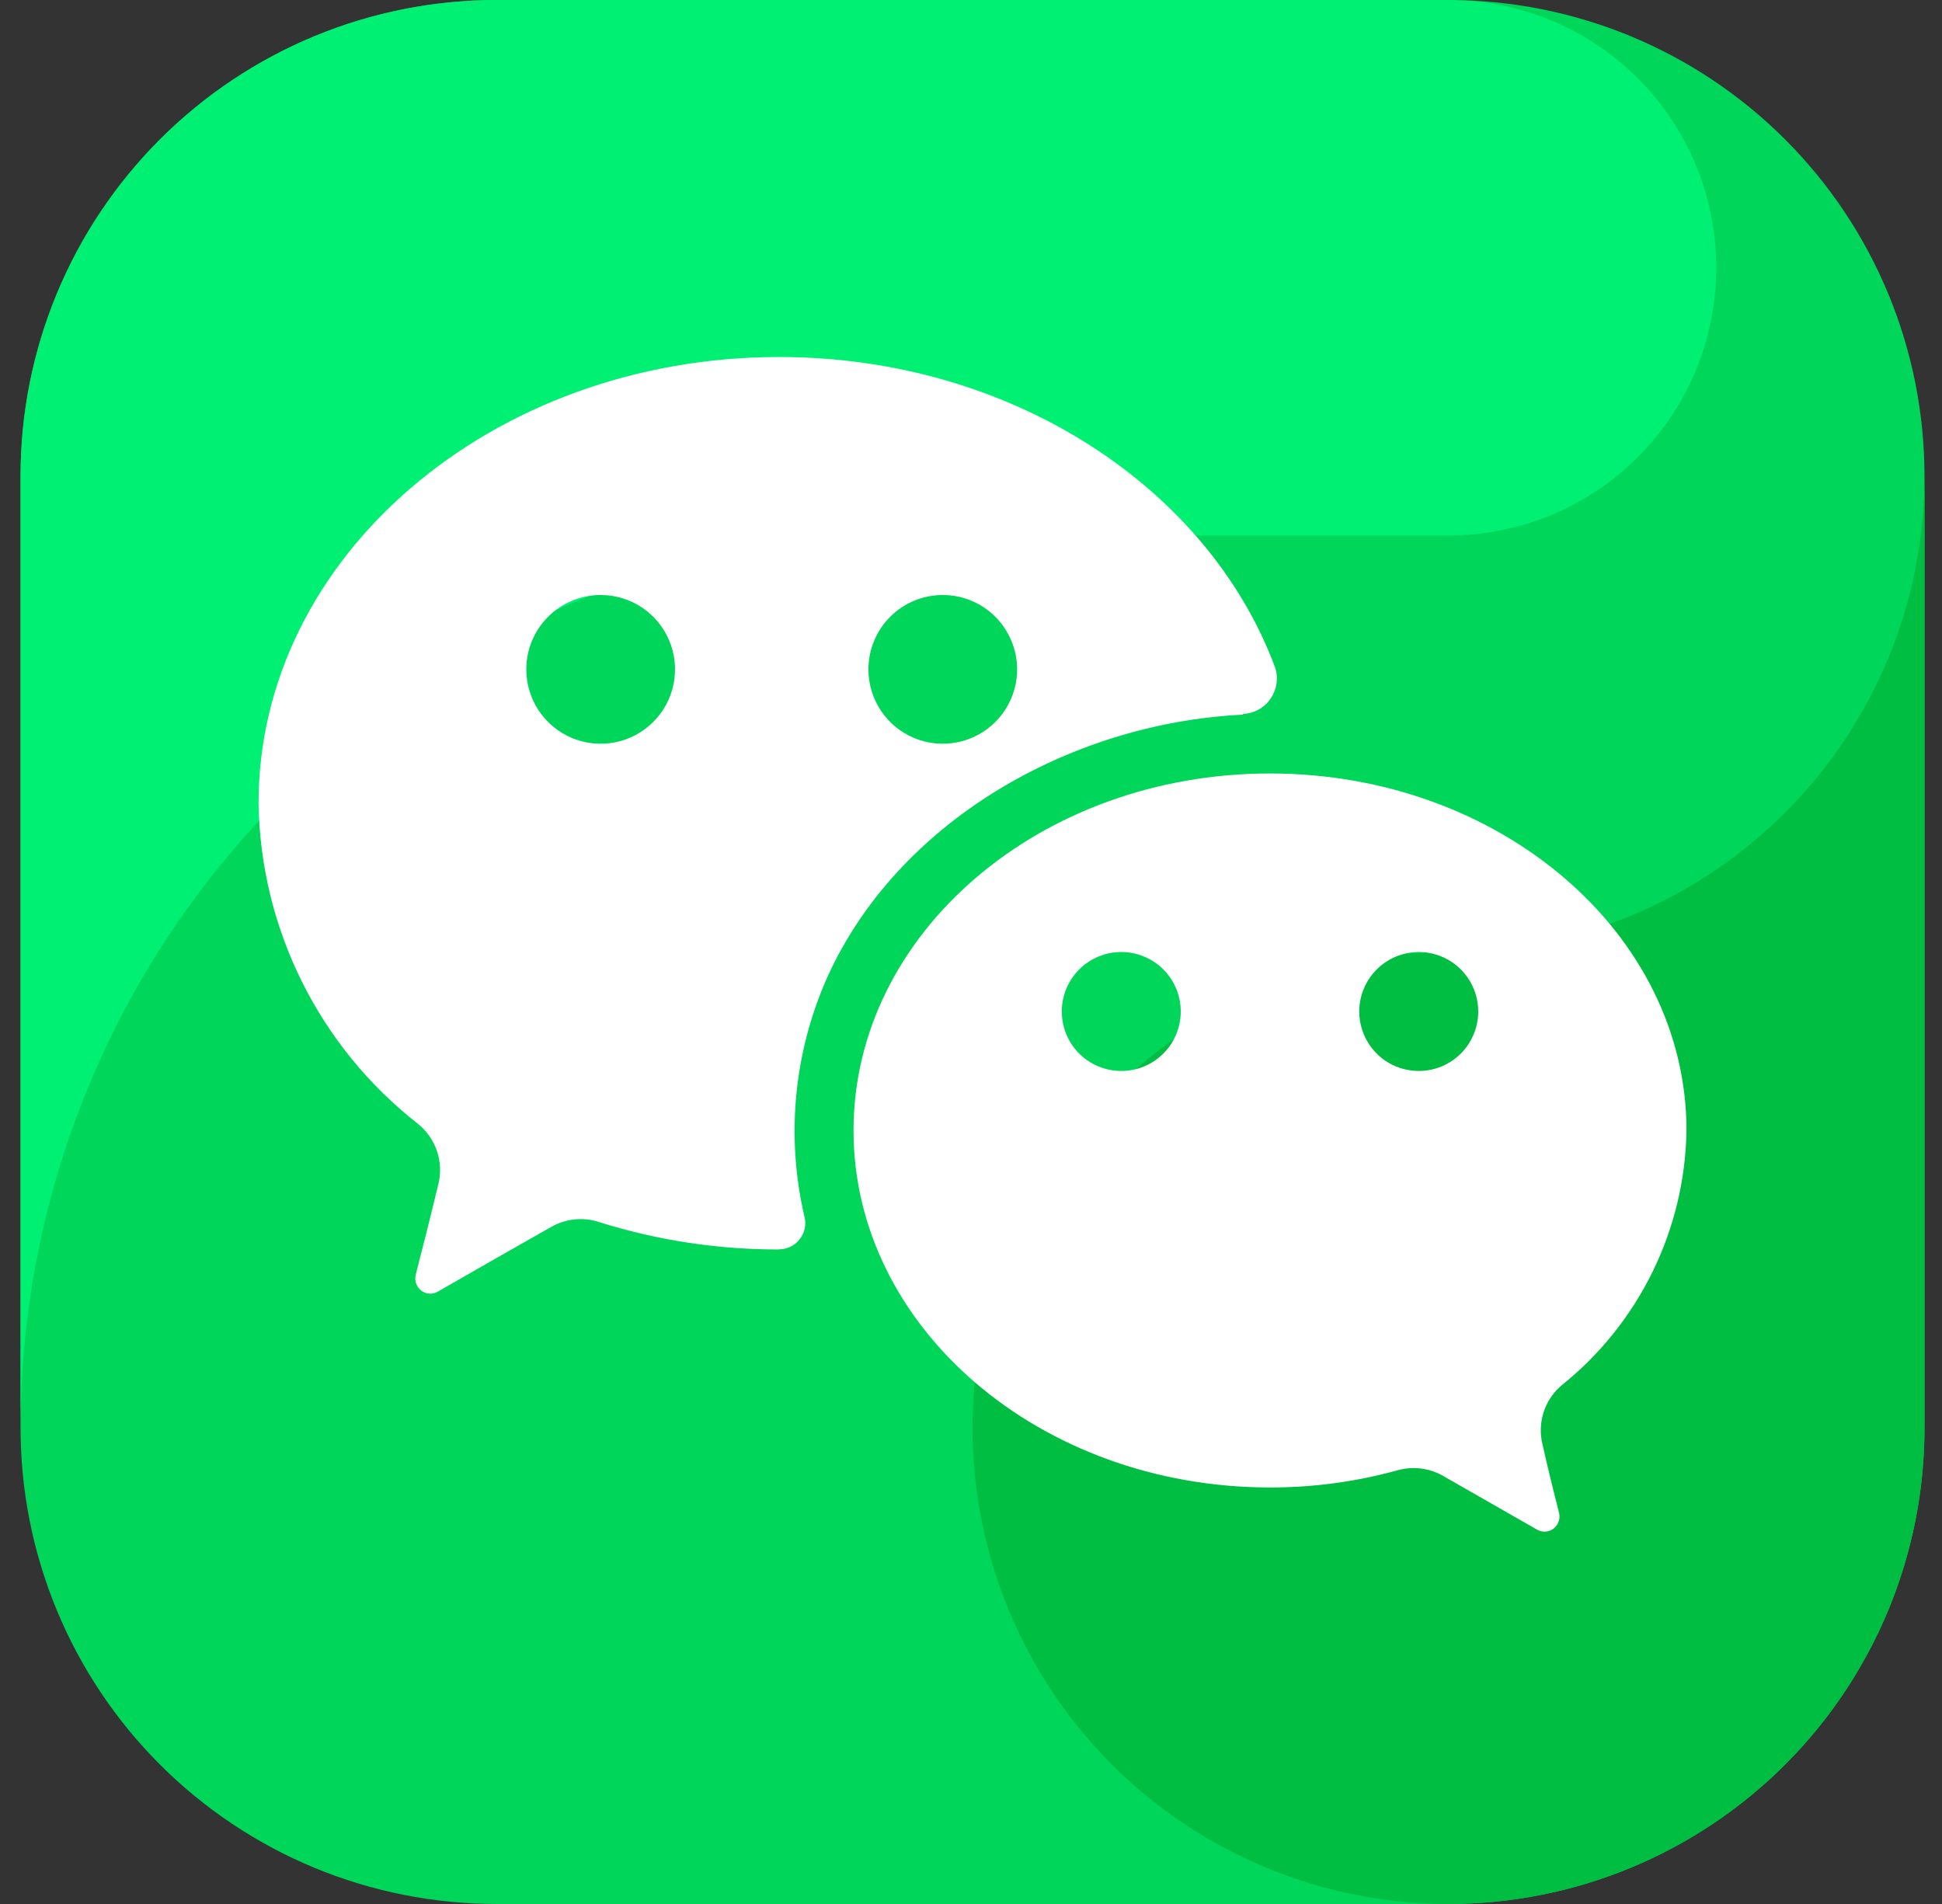
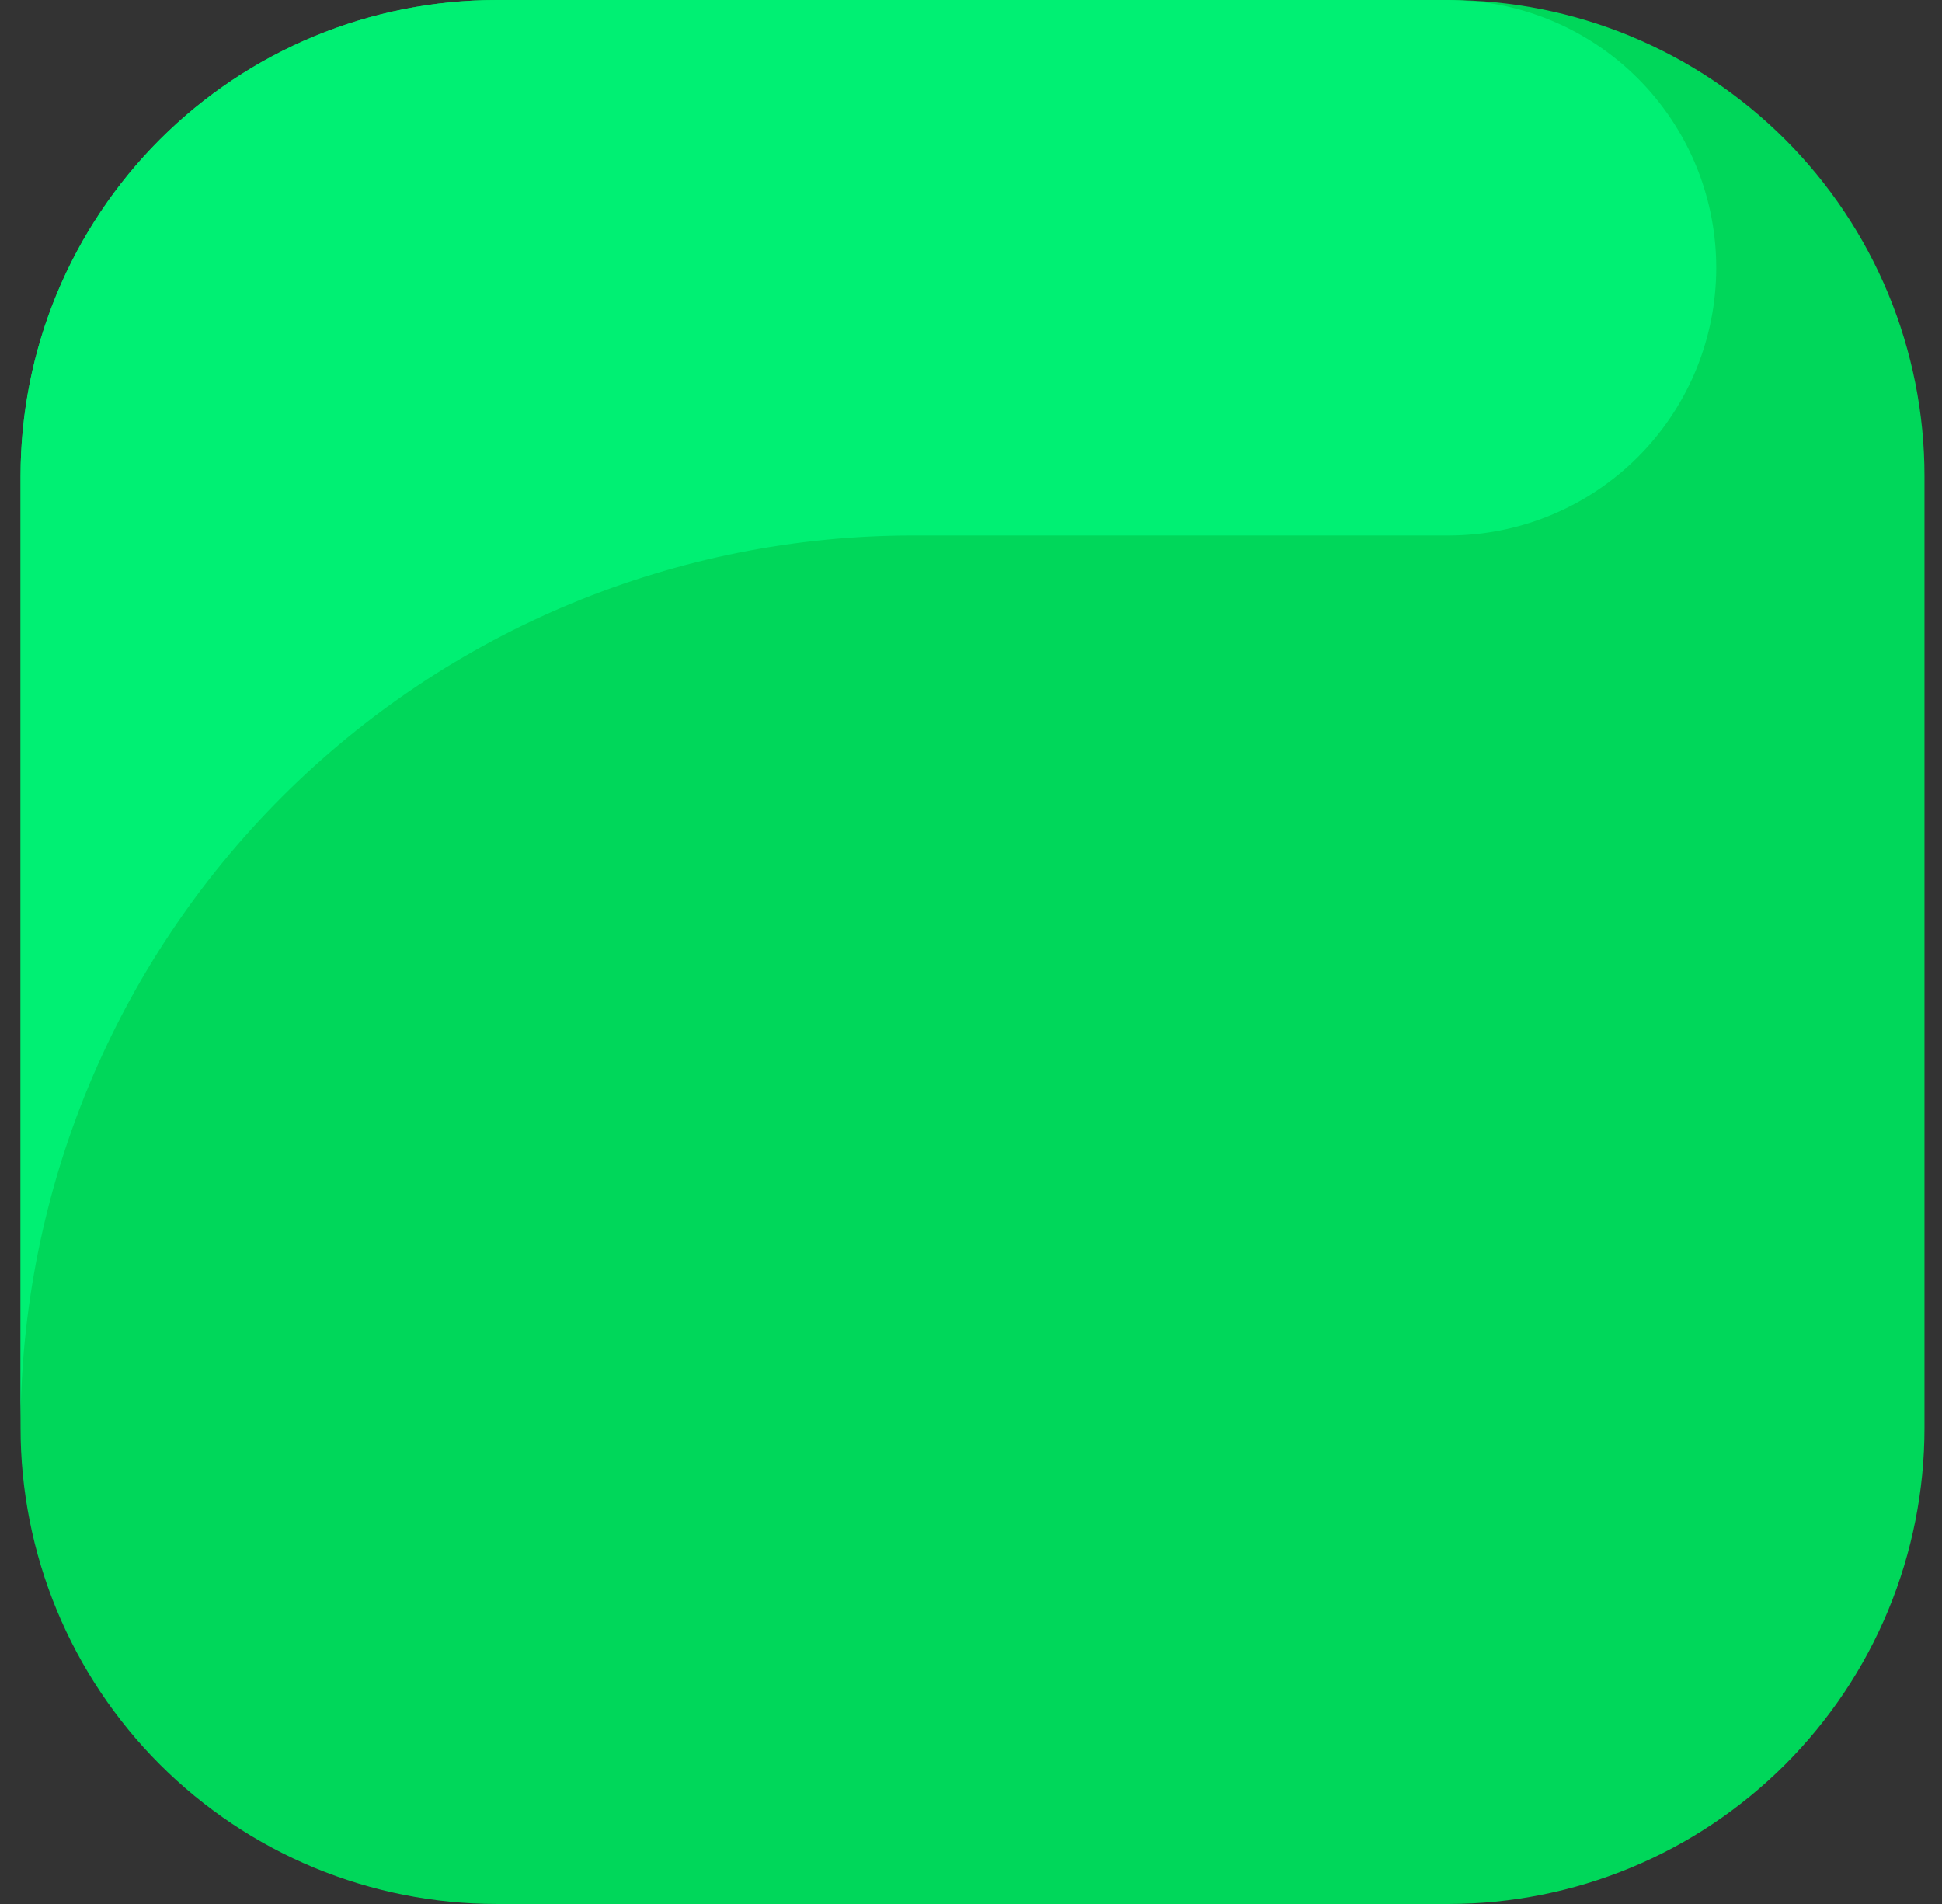
<svg xmlns="http://www.w3.org/2000/svg" width="51" height="50" viewBox="0 0 51 50" fill="none">
  <rect x="0" y="0" width="51" height="50" fill="#333333" stroke="none" />
  <g clip-path="url(#clip0_5793_8381)">
    <path fill-rule="evenodd" clip-rule="evenodd" d="M38.04 50H13.04C11.399 50 9.773 49.677 8.256 49.049C6.74 48.421 5.362 47.5 4.201 46.339C3.04 45.178 2.119 43.8 1.491 42.284C0.863 40.767 0.54 39.142 0.54 37.5V12.5C0.54 10.858 0.863 9.233 1.491 7.716C2.119 6.2 3.04 4.822 4.201 3.661C5.362 2.5 6.74 1.579 8.256 0.951C9.773 0.323 11.399 -0 13.04 7.91267e-08H38.04C39.682 -0 41.307 0.323 42.824 0.951C44.34 1.579 45.718 2.5 46.879 3.661C48.04 4.822 48.961 6.2 49.589 7.716C50.217 9.233 50.54 10.858 50.54 12.5V37.5C50.54 39.142 50.217 40.767 49.589 42.284C48.961 43.8 48.04 45.178 46.879 46.339C45.718 47.5 44.34 48.421 42.824 49.049C41.307 49.677 39.682 50 38.04 50Z" fill="#00D75A" />
    <path fill-rule="evenodd" clip-rule="evenodd" d="M23.977 14.062H38.04C39.843 14.062 41.576 13.37 42.883 12.128C44.19 10.887 44.97 9.191 45.062 7.391C45.154 5.59 44.552 3.824 43.379 2.455C42.206 1.086 40.552 0.22 38.759 0.036C38.517 0.023 38.282 7.91267e-08 38.04 7.91267e-08H13.04C11.399 -0 9.773 0.323 8.256 0.951C6.74 1.579 5.362 2.5 4.201 3.661C3.04 4.822 2.119 6.2 1.491 7.716C0.863 9.233 0.54 10.858 0.54 12.5V37.5C0.54 31.284 3.009 25.323 7.405 20.927C11.8 16.532 17.762 14.062 23.977 14.062Z" fill="#00F073" />
-     <path fill-rule="evenodd" clip-rule="evenodd" d="M38.04 25C35.568 25 33.151 25.733 31.095 27.107C29.04 28.48 27.438 30.432 26.492 32.717C25.546 35.001 25.298 37.514 25.78 39.939C26.262 42.363 27.453 44.591 29.201 46.339C30.949 48.087 33.177 49.278 35.601 49.76C38.026 50.242 40.539 49.995 42.824 49.048C45.108 48.102 47.06 46.5 48.433 44.445C49.807 42.389 50.54 39.972 50.54 37.5V12.5C50.54 14.142 50.217 15.767 49.589 17.284C48.961 18.8 48.04 20.178 46.879 21.339C45.718 22.5 44.34 23.421 42.824 24.049C41.307 24.677 39.682 25 38.04 25Z" fill="#00BE41" />
-     <path fill-rule="evenodd" clip-rule="evenodd" d="M15.774 15.625C16.161 15.625 16.538 15.739 16.86 15.954C17.181 16.169 17.431 16.474 17.579 16.831C17.727 17.188 17.765 17.58 17.69 17.959C17.615 18.338 17.429 18.686 17.155 18.959C16.882 19.232 16.534 19.418 16.155 19.494C15.777 19.569 15.384 19.53 15.027 19.383C14.67 19.235 14.365 18.984 14.15 18.663C13.936 18.342 13.821 17.964 13.821 17.578C13.822 17.06 14.027 16.564 14.394 16.197C14.76 15.831 15.257 15.625 15.774 15.625ZM24.759 15.625C25.145 15.625 25.523 15.739 25.844 15.954C26.165 16.169 26.415 16.474 26.563 16.831C26.711 17.188 26.75 17.58 26.674 17.959C26.599 18.338 26.413 18.686 26.14 18.959C25.867 19.232 25.519 19.418 25.14 19.494C24.761 19.569 24.368 19.53 24.011 19.383C23.654 19.235 23.349 18.984 23.135 18.663C22.92 18.342 22.806 17.964 22.806 17.578C22.806 17.06 23.012 16.564 23.378 16.197C23.744 15.831 24.241 15.625 24.759 15.625ZM37.259 25C37.568 25 37.87 25.092 38.127 25.263C38.384 25.435 38.584 25.679 38.702 25.965C38.821 26.25 38.852 26.564 38.791 26.867C38.731 27.17 38.582 27.449 38.364 27.667C38.145 27.886 37.867 28.035 37.564 28.095C37.261 28.155 36.946 28.124 36.661 28.006C36.375 27.888 36.131 27.688 35.96 27.431C35.788 27.174 35.696 26.872 35.696 26.562C35.697 26.148 35.862 25.751 36.155 25.458C36.448 25.166 36.845 25.001 37.259 25ZM29.446 25C29.755 25 30.057 25.092 30.314 25.263C30.571 25.435 30.772 25.679 30.89 25.965C31.008 26.25 31.039 26.564 30.979 26.867C30.919 27.17 30.77 27.449 30.551 27.667C30.333 27.886 30.054 28.035 29.751 28.095C29.448 28.155 29.134 28.124 28.848 28.006C28.563 27.888 28.319 27.688 28.147 27.431C27.975 27.174 27.884 26.872 27.884 26.562C27.884 26.148 28.049 25.751 28.342 25.458C28.635 25.166 29.032 25.001 29.446 25ZM11.509 31.109C11.583 30.82 11.572 30.517 11.478 30.234C11.383 29.951 11.21 29.701 10.977 29.514C9.695 28.512 8.653 27.236 7.929 25.779C7.204 24.322 6.815 22.721 6.79 21.094C6.79 14.626 12.915 9.375 20.462 9.375C26.556 9.375 31.727 12.8 33.485 17.525C33.531 17.662 33.543 17.807 33.523 17.95C33.502 18.092 33.449 18.228 33.368 18.347C33.286 18.466 33.178 18.564 33.052 18.634C32.926 18.704 32.785 18.743 32.642 18.75V18.767C28.071 18.991 23.564 21.596 21.727 25.661C20.846 27.636 20.635 29.845 21.126 31.952C21.153 32.053 21.155 32.159 21.134 32.262C21.112 32.364 21.067 32.46 21.001 32.542C20.938 32.625 20.856 32.692 20.762 32.738C20.669 32.784 20.566 32.808 20.462 32.808V32.812C18.856 32.816 17.259 32.572 15.727 32.091C15.522 32.023 15.304 32 15.089 32.023C14.874 32.045 14.665 32.112 14.477 32.219C13.696 32.661 12.345 33.431 11.493 33.921C11.427 33.959 11.351 33.977 11.274 33.972C11.198 33.967 11.124 33.939 11.063 33.893C11.003 33.846 10.957 33.783 10.931 33.711C10.904 33.639 10.899 33.562 10.915 33.487C11.095 32.792 11.337 31.827 11.509 31.109ZM37.899 38.759C37.719 38.655 37.519 38.589 37.313 38.564C37.106 38.539 36.897 38.556 36.696 38.612C35.607 38.913 34.482 39.064 33.352 39.062C27.314 39.062 22.415 34.862 22.415 29.688C22.415 24.513 27.314 20.312 33.352 20.312C39.392 20.312 44.29 24.513 44.29 29.688C44.269 30.971 43.967 32.234 43.404 33.388C42.841 34.541 42.031 35.557 41.032 36.362C40.805 36.547 40.635 36.794 40.542 37.072C40.45 37.35 40.438 37.648 40.509 37.933C40.634 38.496 40.806 39.193 40.946 39.737C40.962 39.812 40.957 39.889 40.931 39.961C40.904 40.033 40.858 40.096 40.798 40.143C40.737 40.189 40.664 40.217 40.587 40.222C40.511 40.227 40.435 40.209 40.368 40.171C39.634 39.75 38.556 39.134 37.899 38.759Z" fill="white" />
  </g>
  <defs>
    <clipPath id="clip0_5793_8381">
      <rect width="50" height="50" fill="white" transform="translate(0.54)" />
    </clipPath>
  </defs>
</svg>